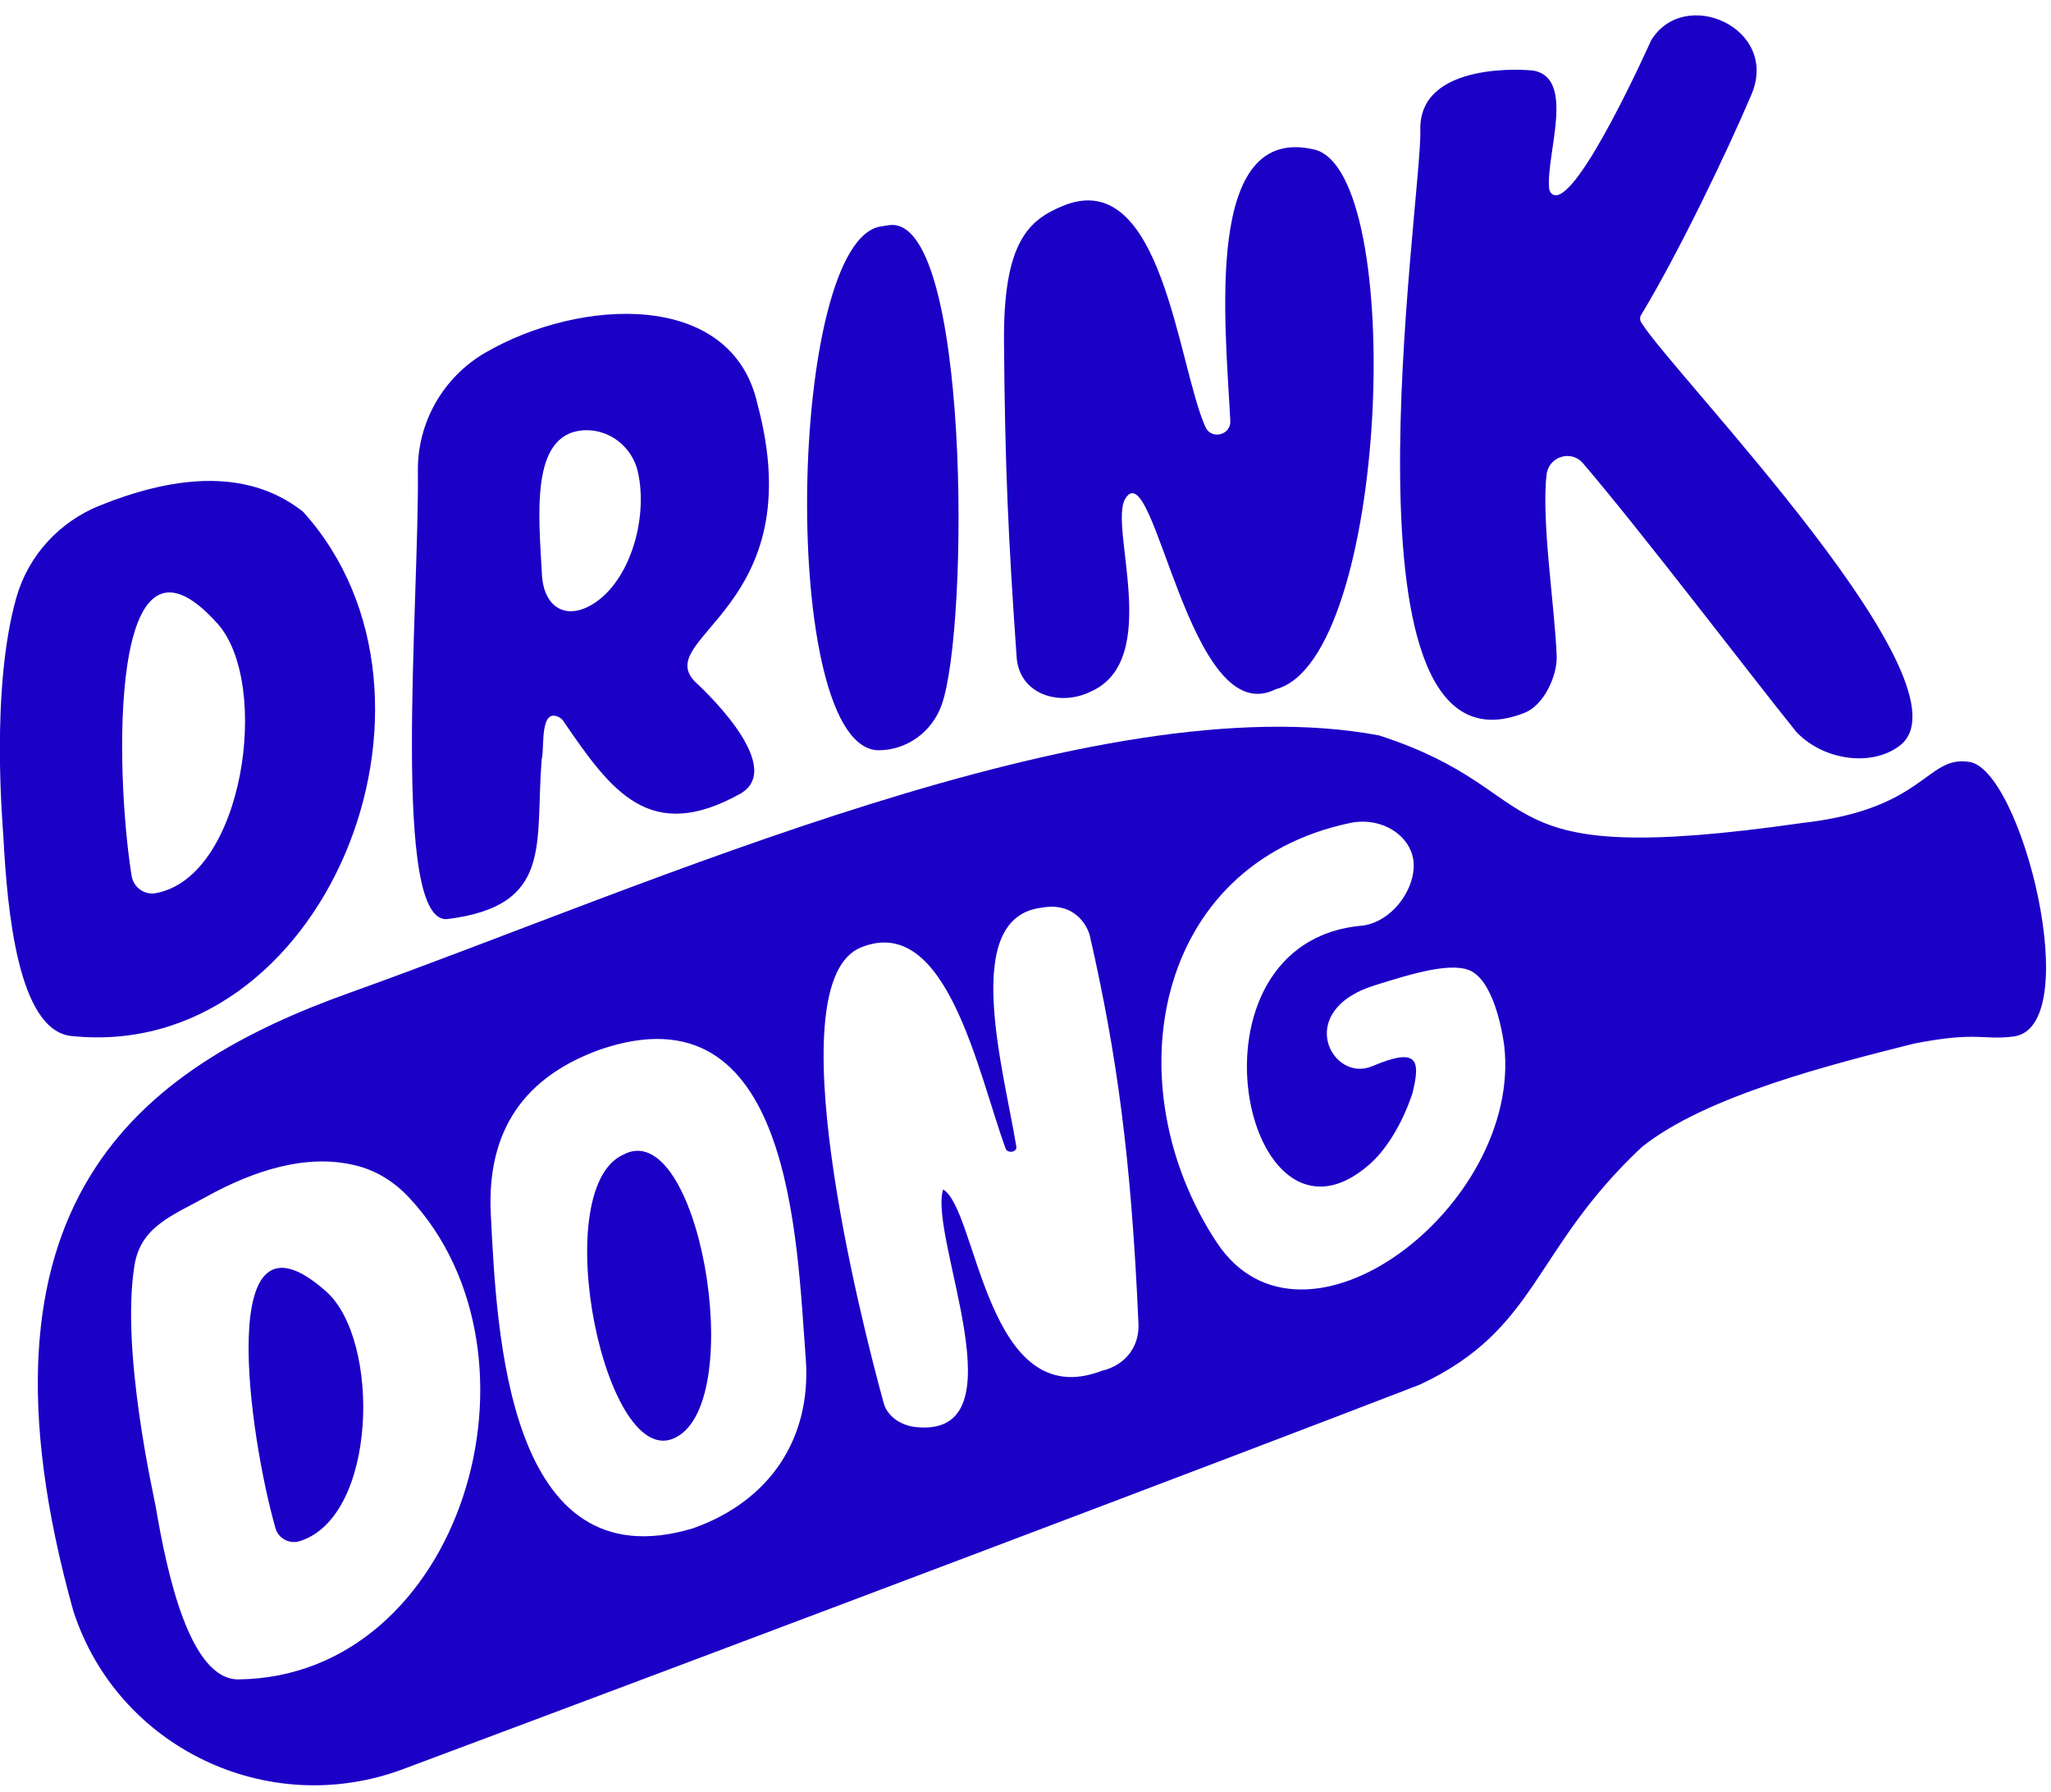
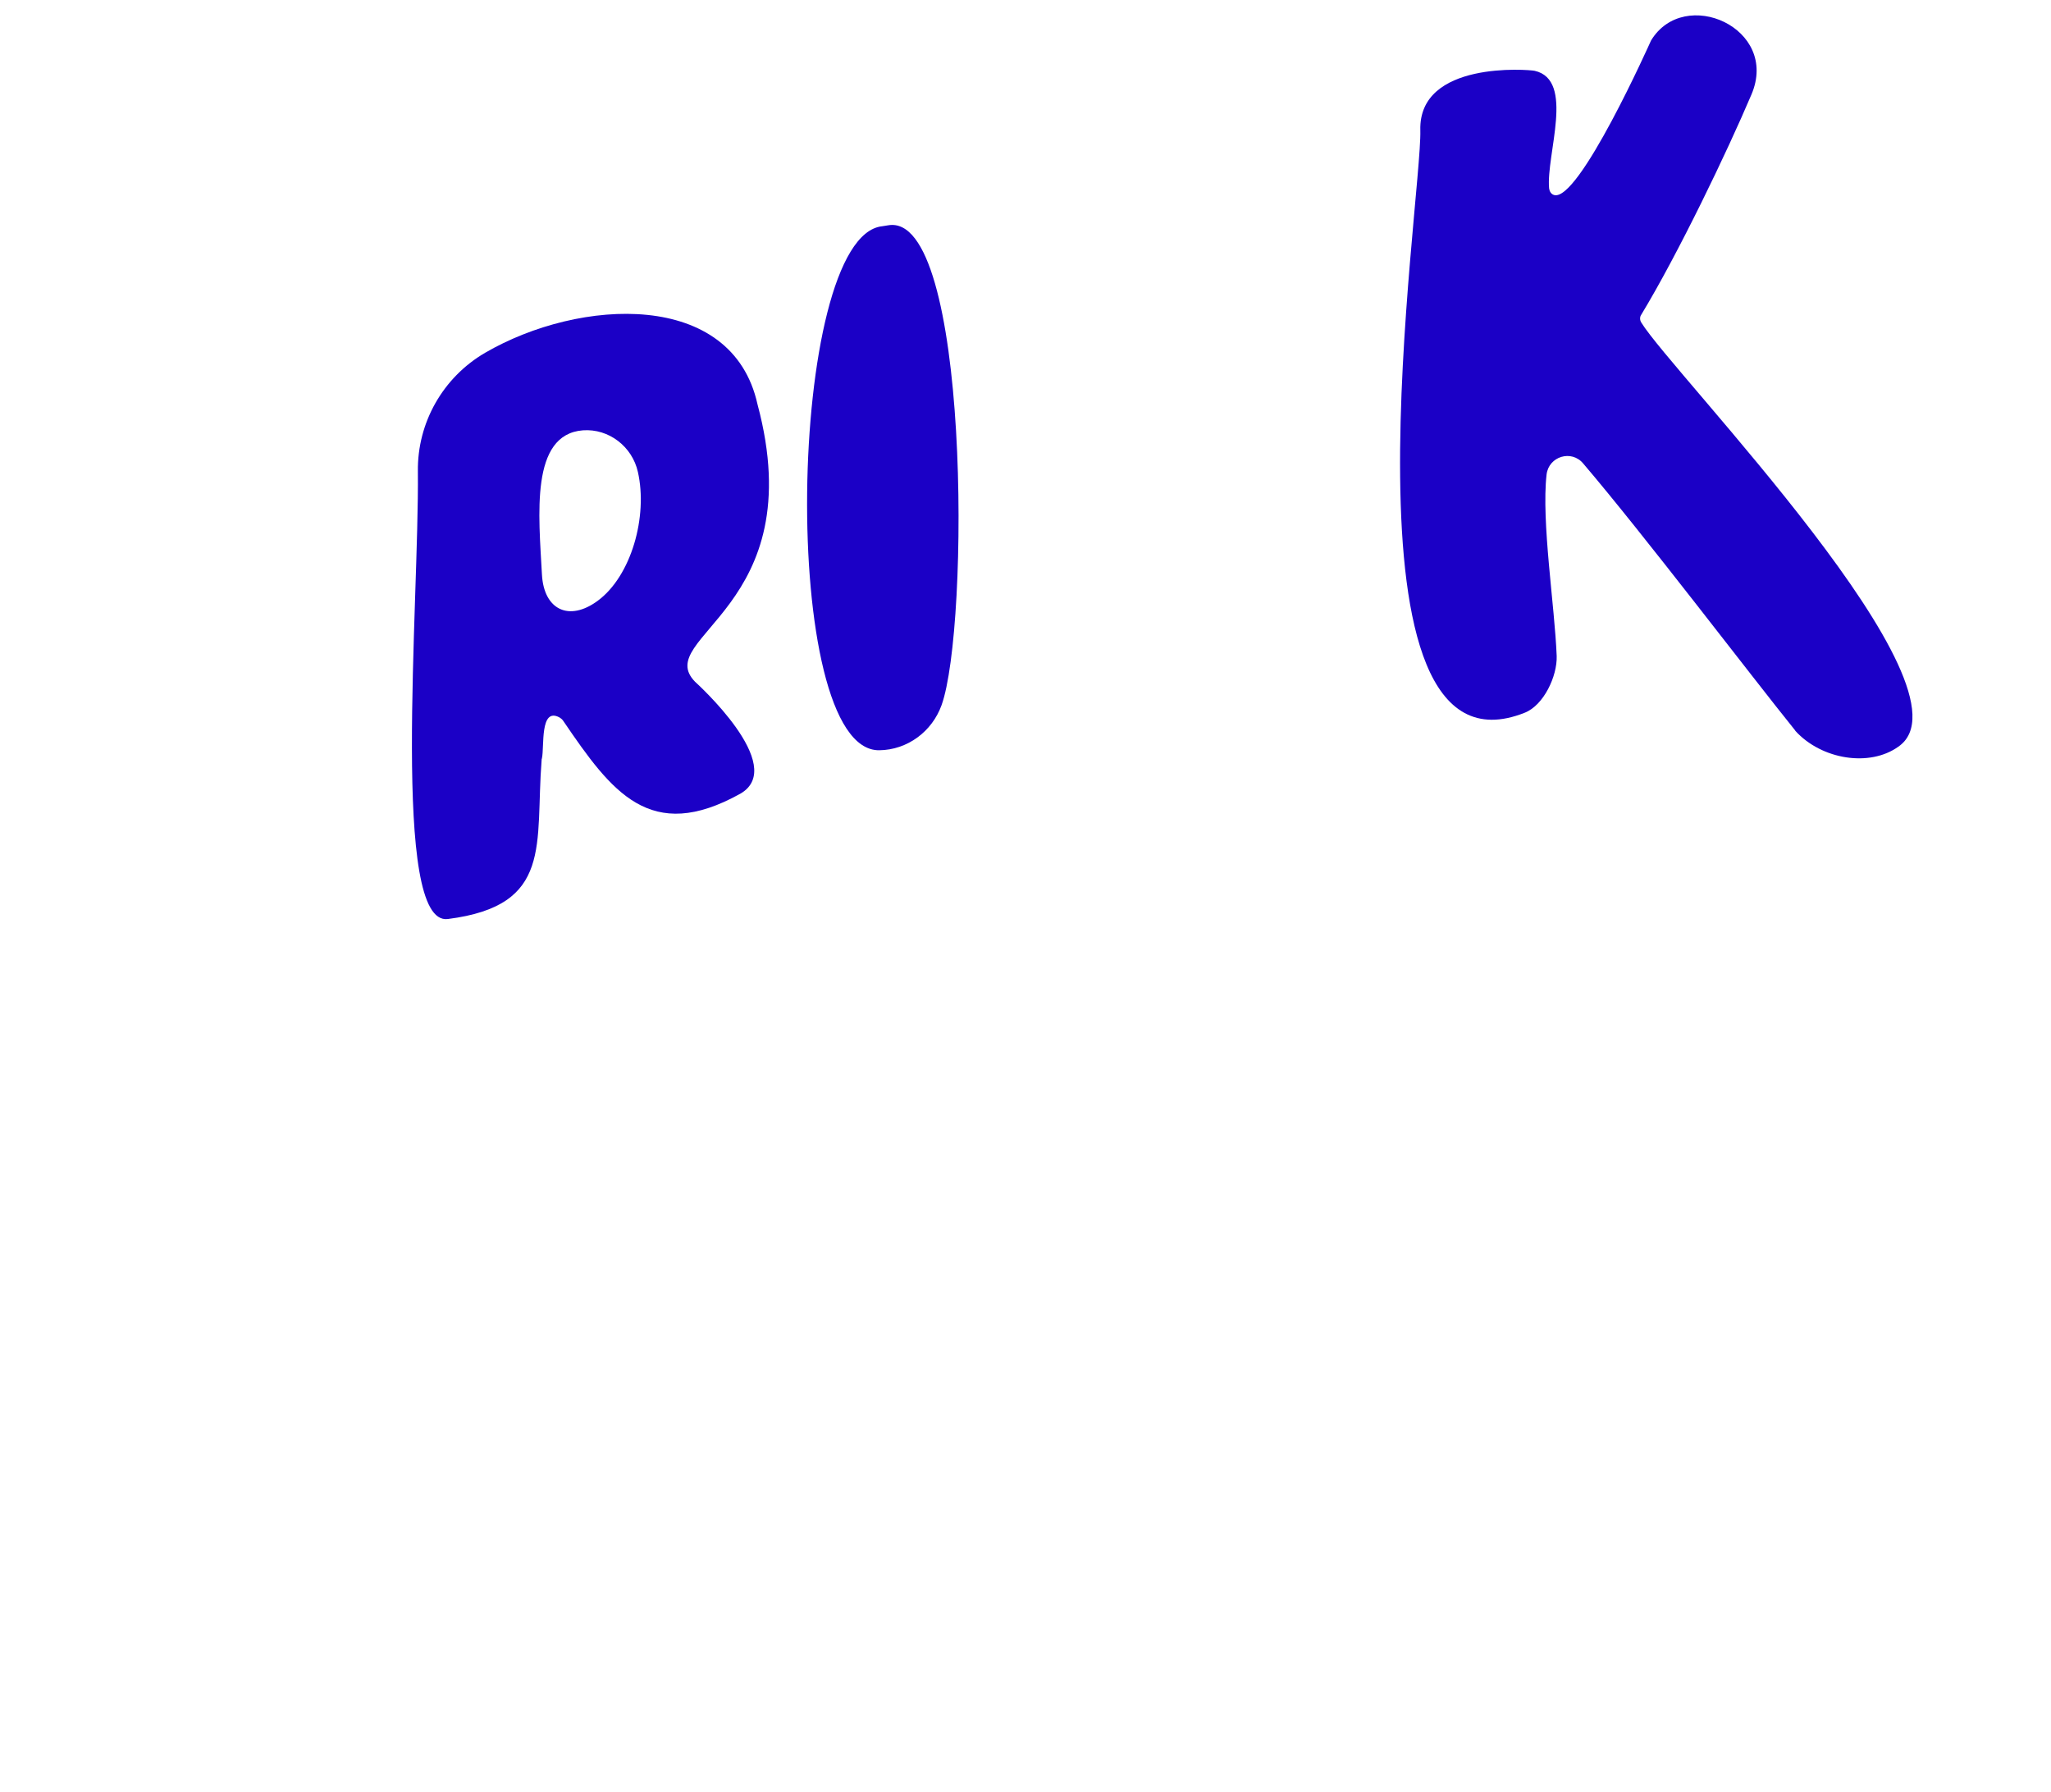
<svg xmlns="http://www.w3.org/2000/svg" width="95" height="83" viewBox="0 0 95 83" fill="none">
-   <path d="M15.102 59.807C9.868 55.159 11.564 66.613 12.763 70.783C12.895 71.246 13.406 71.522 13.874 71.377C17.485 70.262 17.646 62.052 15.102 59.807ZM15.102 59.807C9.868 55.159 11.564 66.613 12.763 70.783C12.895 71.246 13.406 71.522 13.874 71.377C17.485 70.262 17.646 62.052 15.102 59.807ZM15.102 59.807C9.868 55.159 11.564 66.613 12.763 70.783C12.895 71.246 13.406 71.522 13.874 71.377C17.485 70.262 17.646 62.052 15.102 59.807ZM28.859 53.48C25.307 55.116 28.07 68.35 31.33 66.555C34.649 64.788 32.339 51.597 28.859 53.48ZM28.859 53.48C25.307 55.116 28.07 68.35 31.33 66.555C34.649 64.788 32.339 51.597 28.859 53.48ZM15.102 59.807C9.868 55.159 11.564 66.613 12.763 70.783C12.895 71.246 13.406 71.522 13.874 71.377C17.485 70.262 17.646 62.052 15.102 59.807ZM91.154 35.278C89.209 35.018 89.151 37.479 83.464 38.116C68.274 40.288 72.119 36.741 63.888 34.062C50.774 31.586 29.97 41.056 16.272 45.95C6.36 49.483 -1.871 55.724 3.392 74.591C5.424 80.919 12.398 84.278 18.669 81.933C33.713 76.314 57.353 67.38 65.774 64.122C71.271 61.545 70.949 57.91 76.037 53.132C79.019 50.728 85.013 49.251 88.683 48.325C91.607 47.76 91.811 48.18 93.244 48.006C96.665 47.615 93.61 35.438 91.154 35.278ZM11.053 77.777C8.772 77.806 7.719 72.767 7.222 69.827C7.134 69.306 5.585 62.602 6.228 58.605C6.52 56.795 7.982 56.303 9.591 55.405C11.725 54.232 14.181 53.407 16.462 53.972C17.427 54.203 18.275 54.739 18.947 55.463C25.804 62.776 21.389 77.647 11.053 77.777ZM32.09 70.783C23.479 73.361 23.011 61.661 22.734 56.26C22.529 52.292 24.342 49.859 27.777 48.614C36.695 45.544 36.9 57.462 37.324 62.949C37.587 66.598 35.672 69.523 32.09 70.783ZM51.037 63.485C45.672 65.541 45.277 56.028 43.684 55.087C42.996 57.317 47.412 66.613 42.426 66.091C41.695 66.019 41.096 65.57 40.935 64.991C39.882 61.183 35.877 45.4 39.912 43.865C43.859 42.301 45.292 49.671 46.578 53.19C46.666 53.436 47.119 53.364 47.075 53.103C46.49 49.512 44.473 42.504 48.23 42.04C49.765 41.751 50.365 42.866 50.482 43.343C51.724 48.788 52.397 53.595 52.733 61.313C52.777 62.298 52.192 63.21 51.037 63.485ZM56.344 57.519C51.593 50.294 53.391 40.042 62.528 38.116C64.093 37.783 65.555 38.826 65.481 40.187C65.423 41.345 64.429 42.678 63.128 42.866C54.4 43.59 57.631 59.069 63.464 53.899C64.356 53.103 65.058 51.756 65.423 50.627C65.818 49.049 65.642 48.498 63.552 49.382C61.695 50.164 59.897 46.804 63.683 45.631C65.35 45.11 67.367 44.473 68.23 45.023C69.312 45.704 69.648 48.209 69.677 48.455C70.496 55.84 60.35 63.63 56.344 57.519ZM66.022 50.033C66.037 49.99 66.052 49.961 66.066 49.917C66.052 49.946 66.052 49.961 66.037 49.99C66.022 50.004 66.022 50.019 66.022 50.033ZM28.859 53.48C25.307 55.116 28.07 68.35 31.33 66.555C34.649 64.788 32.339 51.597 28.859 53.48ZM15.102 59.807C9.868 55.159 11.564 66.613 12.763 70.783C12.895 71.246 13.406 71.522 13.874 71.377C17.485 70.262 17.646 62.052 15.102 59.807ZM15.102 59.807C9.868 55.159 11.564 66.613 12.763 70.783C12.895 71.246 13.406 71.522 13.874 71.377C17.485 70.262 17.646 62.052 15.102 59.807ZM28.859 53.48C25.307 55.116 28.07 68.35 31.33 66.555C34.649 64.788 32.339 51.597 28.859 53.48ZM28.859 53.48C25.307 55.116 28.07 68.35 31.33 66.555C34.649 64.788 32.339 51.597 28.859 53.48ZM15.102 59.807C9.868 55.159 11.564 66.613 12.763 70.783C12.895 71.246 13.406 71.522 13.874 71.377C17.485 70.262 17.646 62.052 15.102 59.807Z" fill="#1B00C6" />
-   <path d="M14.035 23.697C11.301 21.54 7.734 22.162 4.635 23.408C2.749 24.161 1.316 25.724 0.76 27.665C-0.453 31.936 0.132 38.235 0.161 38.829C0.336 42.087 0.819 47.719 3.304 47.98C15.014 49.211 21.842 32.327 14.035 23.697ZM7.222 41.363C6.696 41.464 6.184 41.102 6.097 40.566C5.336 35.861 4.985 23.162 10.088 28.896C12.558 31.69 11.301 40.61 7.222 41.363Z" fill="#1B00C6" />
  <path d="M32.192 31.571C30.175 29.501 37.616 28.154 35.087 18.727C33.917 13.413 26.856 13.79 22.47 16.338C20.511 17.482 19.327 19.582 19.356 21.826C19.415 28.009 18.099 42.909 20.745 42.562C25.643 41.939 24.78 39.086 25.087 35.206C25.087 35.177 25.087 35.148 25.102 35.119C25.219 34.583 24.999 32.744 25.906 33.222C25.979 33.265 26.052 33.323 26.096 33.396C28.333 36.683 30.116 39.086 34.297 36.755C36.52 35.466 32.236 31.615 32.192 31.571ZM27.689 27.821C26.359 28.806 25.189 28.241 25.102 26.605C24.956 23.868 24.546 20.118 27.002 19.929C28.201 19.843 29.283 20.682 29.546 21.855C30.014 23.926 29.239 26.677 27.689 27.821Z" fill="#1B00C6" />
-   <path d="M41.14 10.434C41.052 10.449 40.95 10.463 40.862 10.478C36.447 10.941 36.052 34.818 40.73 34.746C42.032 34.731 43.172 33.877 43.611 32.661C44.912 29.055 44.926 9.783 41.14 10.434Z" fill="#1B00C6" />
-   <path d="M60.876 6.926C55.745 5.71 56.753 14.919 56.987 19.495C57.017 20.161 56.096 20.378 55.832 19.77C54.546 16.903 53.83 7.65 49.239 9.532C47.66 10.184 46.461 11.183 46.505 15.875C46.549 21.522 46.695 24.823 47.09 30.442C47.221 32.179 49.093 32.729 50.511 32.034C53.859 30.572 51.344 24.389 52.119 23.1C53.479 20.856 55.058 33.96 59.093 31.918C64.326 30.572 65.174 7.94 60.876 6.926Z" fill="#1B00C6" />
+   <path d="M41.14 10.434C41.052 10.449 40.95 10.463 40.862 10.478C36.447 10.941 36.052 34.818 40.73 34.746C42.032 34.731 43.172 33.877 43.611 32.661C44.912 29.055 44.926 9.783 41.14 10.434" fill="#1B00C6" />
  <path d="M76.022 14.936C75.949 14.82 75.949 14.675 76.022 14.574C77.733 11.75 79.999 7.03 81.124 4.38C82.44 1.296 78.01 -0.659 76.475 1.875C76.461 1.904 73.113 9.419 71.972 9.028C71.841 8.984 71.768 8.854 71.753 8.724C71.607 7.16 72.967 3.699 71.081 3.279C70.803 3.221 65.701 2.801 65.788 6.03C65.876 9.259 61.593 36.612 70.627 33.007C71.505 32.659 72.133 31.312 72.104 30.386C72.016 28.083 71.388 24.159 71.636 21.973C71.739 21.133 72.791 20.814 73.332 21.466C76.124 24.738 81.051 31.226 83.142 33.818C83.142 33.818 83.156 33.832 83.156 33.846C84.385 35.193 86.607 35.526 87.922 34.585C91.797 31.95 77.44 17.267 76.022 14.936Z" fill="#1B00C6" />
</svg>